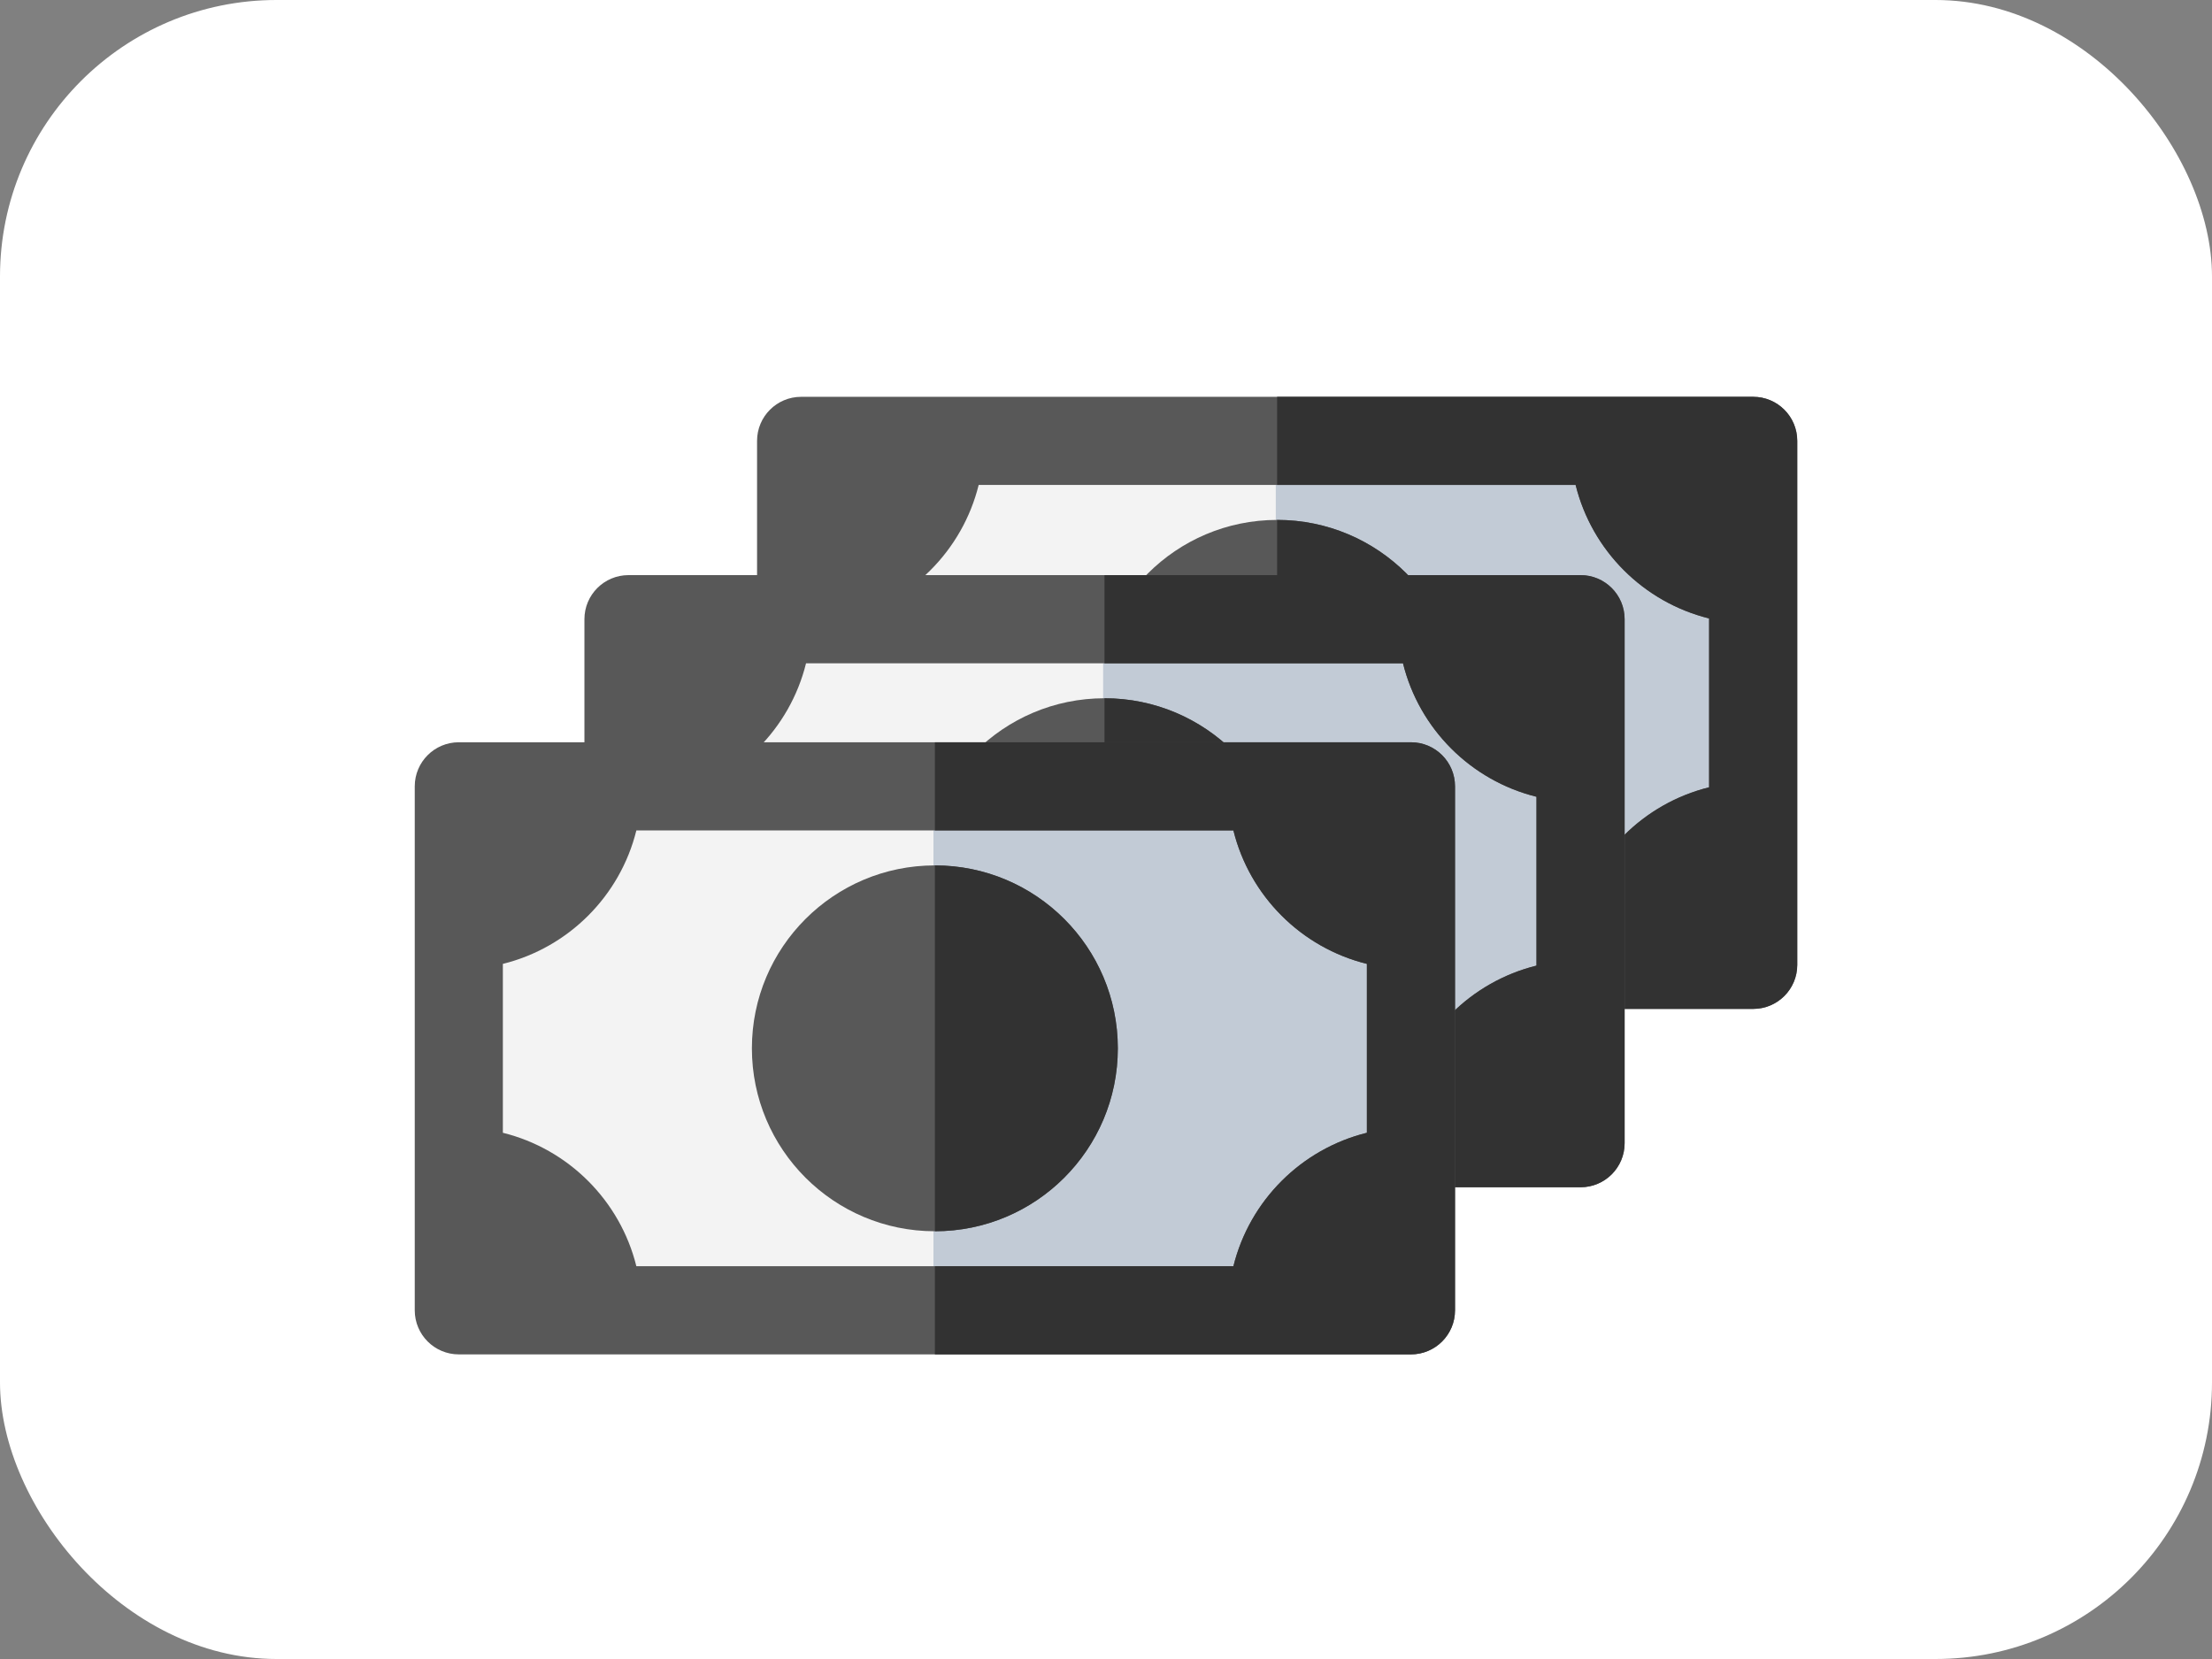
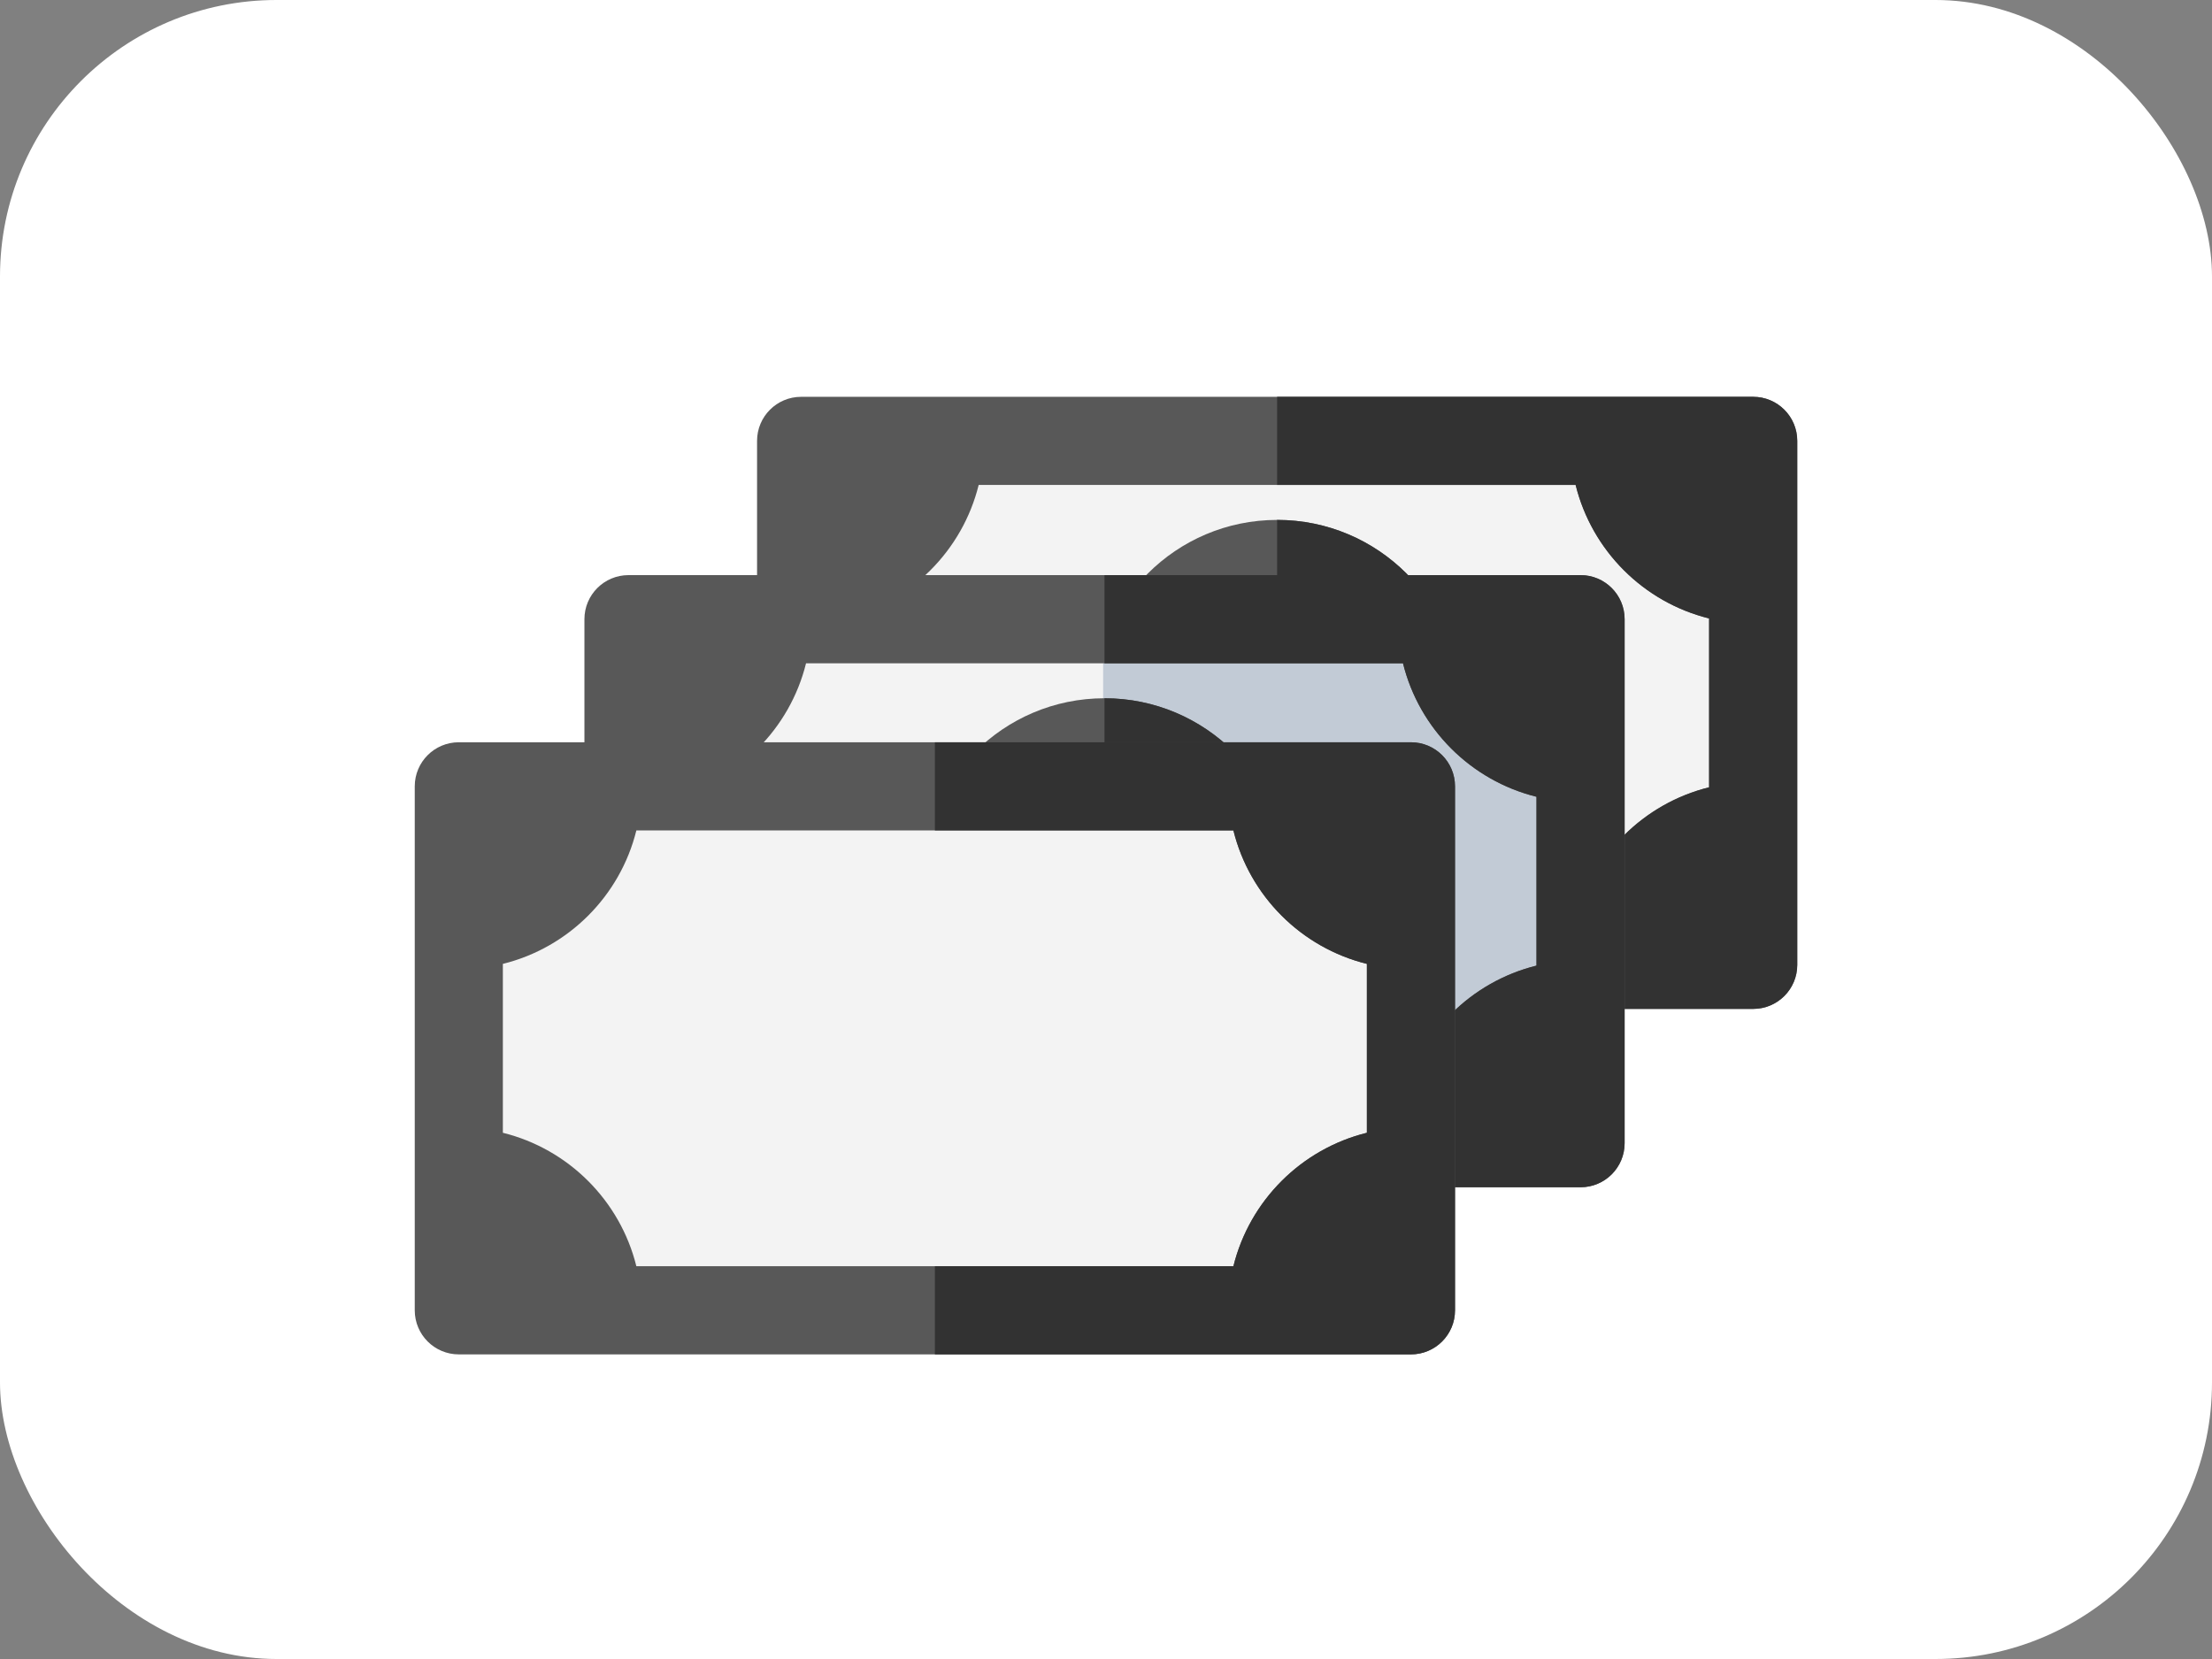
<svg xmlns="http://www.w3.org/2000/svg" width="48" height="36" viewBox="0 0 48 36" fill="none">
  <rect x="0" y="0" width="48" height="36" fill="#808080" stroke="none" />
  <rect width="48" height="36" rx="6" fill="white" />
  <path d="M38.043 9.566H17.383V20.937H38.043V9.566Z" fill="#F3F3F3" />
-   <path d="M38.045 9.566H27.684V20.937H38.045V9.566Z" fill="#C2CBD6" />
  <path d="M27.714 19.222C29.907 19.222 31.684 17.445 31.684 15.252C31.684 13.06 29.907 11.282 27.714 11.282C25.522 11.282 23.744 13.06 23.744 15.252C23.744 17.445 25.522 19.222 27.714 19.222Z" fill="#585858" />
  <path d="M39.001 20.937V9.567C39.001 9.039 38.573 8.611 38.045 8.611H17.384C16.856 8.611 16.428 9.039 16.428 9.567V20.937C16.428 21.465 16.856 21.893 17.384 21.893H38.045C38.573 21.893 39.001 21.465 39.001 20.937ZM18.34 17.084V13.42C19.764 13.068 20.885 11.947 21.237 10.523H34.192C34.544 11.947 35.664 13.068 37.088 13.42V17.084C35.664 17.436 34.544 18.557 34.192 19.981H21.237C20.885 18.557 19.764 17.436 18.34 17.084Z" fill="#585858" />
  <path d="M38.043 8.611H27.713V10.523H34.19C34.542 11.947 35.663 13.068 37.087 13.42V17.084C35.663 17.436 34.542 18.557 34.19 19.981H27.713V21.893H38.043C38.571 21.893 38.999 21.465 38.999 20.937V9.567C38.999 9.039 38.571 8.611 38.043 8.611Z" fill="#323232" />
  <path d="M27.713 11.282V19.222C29.905 19.222 31.683 17.445 31.683 15.252C31.683 13.06 29.905 11.282 27.713 11.282Z" fill="#323232" />
  <path d="M34.403 13.332H13.742V24.702H34.403V13.332Z" fill="#F3F3F3" />
  <path d="M34.299 13.437H23.938V24.807H34.299V13.437Z" fill="#C2CBD6" />
  <path d="M23.968 23.091C26.16 23.091 27.938 21.314 27.938 19.121C27.938 16.929 26.16 15.152 23.968 15.152C21.775 15.152 19.998 16.929 19.998 19.121C19.998 21.314 21.775 23.091 23.968 23.091Z" fill="#585858" />
  <path d="M35.255 24.807V13.436C35.255 12.908 34.827 12.48 34.299 12.48H13.638C13.11 12.48 12.682 12.908 12.682 13.436V24.807C12.682 25.335 13.11 25.763 13.638 25.763H34.299C34.827 25.763 35.255 25.335 35.255 24.807ZM14.594 20.953V17.289C16.018 16.937 17.139 15.817 17.491 14.393H30.446C30.798 15.817 31.918 16.937 33.342 17.289V20.953C31.918 21.306 30.798 22.426 30.446 23.85H17.491C17.139 22.426 16.018 21.306 14.594 20.953Z" fill="#585858" />
  <path d="M34.297 12.48H23.967V14.393H30.444C30.796 15.817 31.917 16.937 33.341 17.29V20.954C31.917 21.306 30.796 22.426 30.444 23.85H23.967V25.763H34.297C34.825 25.763 35.253 25.335 35.253 24.807V13.436C35.253 12.908 34.825 12.48 34.297 12.48Z" fill="#323232" />
  <path d="M23.967 15.152V23.091C26.159 23.091 27.937 21.314 27.937 19.121C27.937 16.929 26.159 15.152 23.967 15.152Z" fill="#323232" />
  <path d="M30.721 16.959H10.06V28.329H30.721V16.959Z" fill="#F3F3F3" />
-   <path d="M30.617 17.064H20.256V28.434H30.617V17.064Z" fill="#C2CBD6" />
-   <path d="M20.286 26.718C22.479 26.718 24.256 24.941 24.256 22.748C24.256 20.556 22.479 18.779 20.286 18.779C18.094 18.779 16.316 20.556 16.316 22.748C16.316 24.941 18.094 26.718 20.286 26.718Z" fill="#585858" />
  <path d="M31.573 28.433V17.063C31.573 16.535 31.145 16.107 30.617 16.107H9.956C9.428 16.107 9 16.535 9 17.063V28.433C9 28.962 9.428 29.39 9.956 29.39H30.617C31.145 29.39 31.573 28.962 31.573 28.433ZM10.912 24.581V20.916C12.336 20.564 13.457 19.444 13.809 18.02H26.764C27.116 19.444 28.237 20.564 29.661 20.916V24.581C28.237 24.933 27.116 26.053 26.764 27.477H13.809C13.457 26.053 12.336 24.933 10.912 24.581Z" fill="#585858" />
  <path d="M30.617 16.107H20.287V18.02H26.765C27.117 19.444 28.237 20.564 29.661 20.916V24.581C28.237 24.933 27.117 26.053 26.765 27.477H20.287V29.39H30.617C31.146 29.39 31.574 28.962 31.574 28.434V17.063C31.574 16.535 31.146 16.107 30.617 16.107Z" fill="#323232" />
-   <path d="M20.287 18.779V26.718C22.48 26.718 24.257 24.941 24.257 22.748C24.257 20.556 22.48 18.779 20.287 18.779Z" fill="#323232" />
</svg>